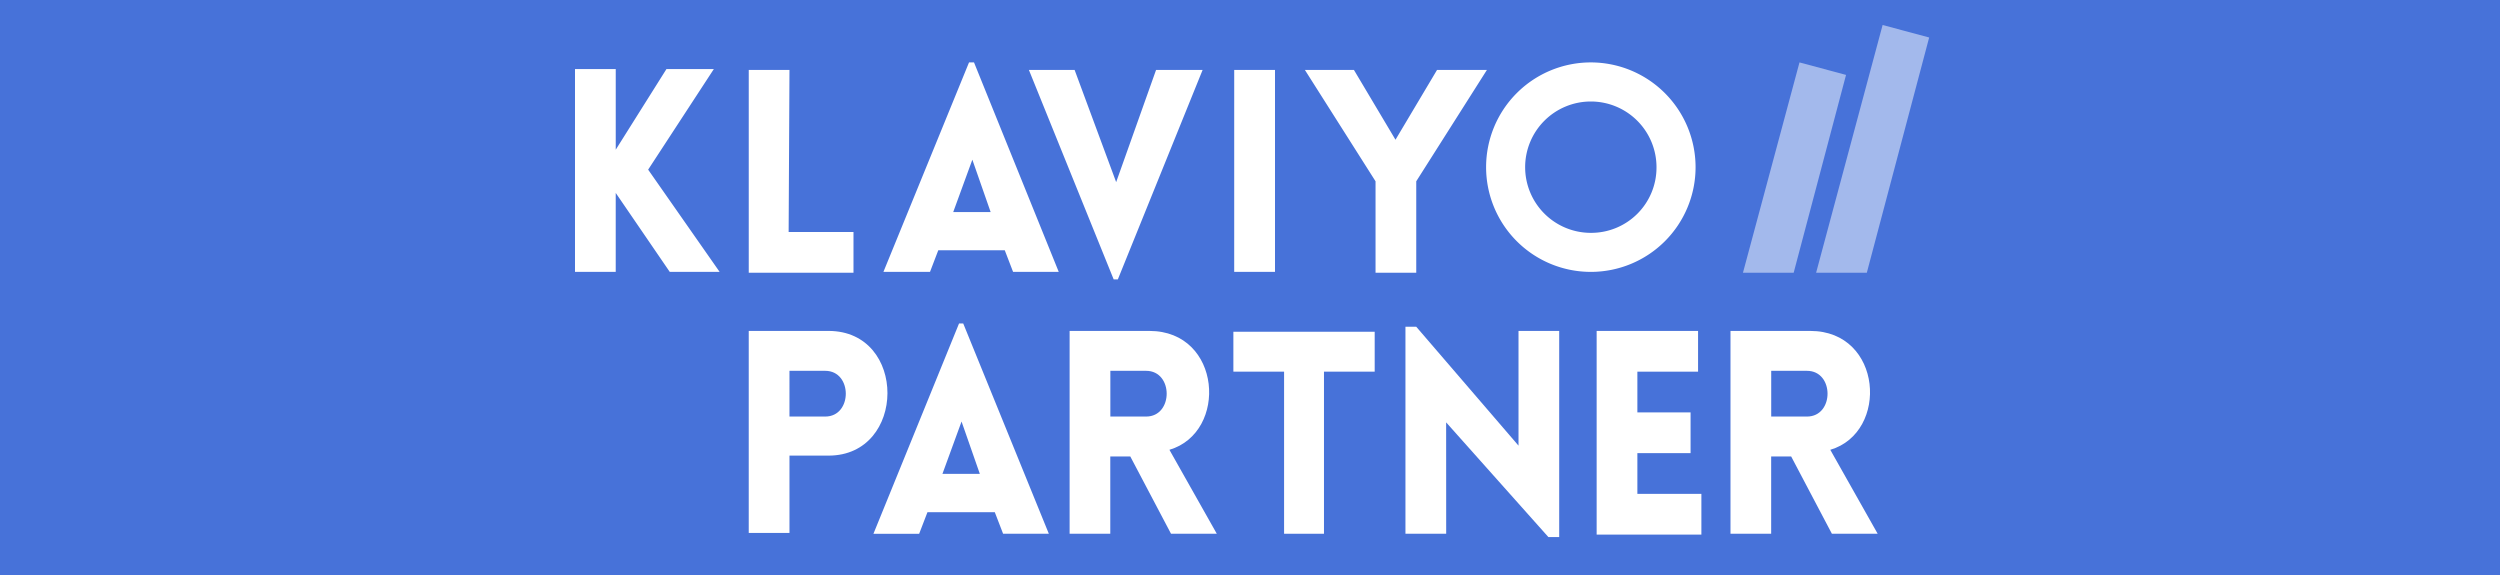
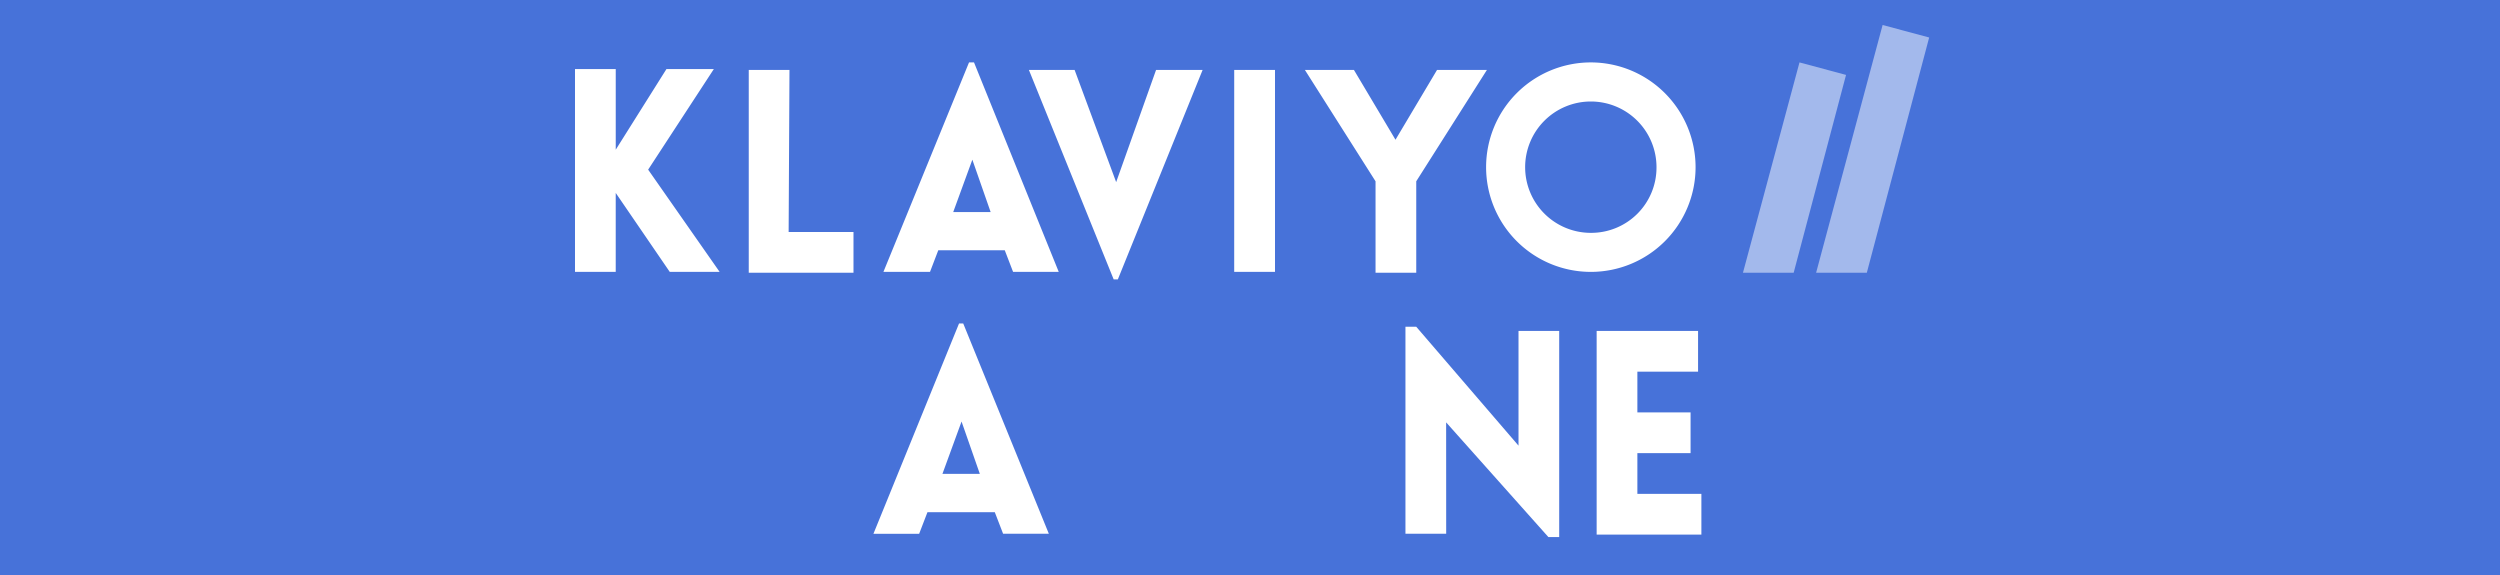
<svg xmlns="http://www.w3.org/2000/svg" width="200" height="46" viewBox="0 0 200 46">
  <g id="Group_2908" data-name="Group 2908" transform="translate(-924 -2026)">
    <rect id="Rectangle_2118" data-name="Rectangle 2118" width="200" height="46" transform="translate(924 2026)" fill="#4772d9" />
    <g id="Klaviyo-partner-program-logo-square-singular-white-06102019-final" transform="translate(947.7 2011.5)">
      <g id="Group_2266" data-name="Group 2266" transform="translate(22.3 19.493)">
        <path id="Path_6187" data-name="Path 6187" d="M28.152,29.579l5.719,8.18h-3.99l-4.323-6.318v6.318H22.3V21.532h3.259v6.451l4.057-6.451h3.791ZM39.458,21.6H36.2V37.825h8.379V34.567H39.391L39.458,21.6ZM54.221,21,61,37.759H57.347l-.665-1.729h-5.32L50.7,37.759H46.973L53.822,21Zm1.33,11.971-1.463-4.19-1.53,4.19Zm10.042-2.394L62.268,21.6H58.611l6.783,16.759h.333L72.51,21.6H68.786Zm9.443,7.182H78.3V21.6H75.037ZM91.264,21.6l-3.325,5.586L84.613,21.6H80.69l5.653,8.911v7.315H89.6V30.51L95.254,21.6Zm20.682,7.781A8.379,8.379,0,1,1,103.567,21,8.387,8.387,0,0,1,111.946,29.379Zm-3.126,0a5.254,5.254,0,1,0-5.254,5.254A5.223,5.223,0,0,0,108.82,29.379Z" transform="translate(-22.3 -21)" fill="#fff" />
      </g>
      <path id="Path_6188" data-name="Path 6188" d="M162.8,37.825,167.322,21l3.724,1-4.19,15.828Z" transform="translate(-47.063 -1.507)" fill="#fff" opacity="0.5" />
      <path id="Path_6189" data-name="Path 6189" d="M171.6,36.318,176.92,16.5l3.724,1-4.988,18.82Z" transform="translate(-50.011)" fill="#fff" opacity="0.5" />
      <g id="Group_2267" data-name="Group 2267" transform="translate(36.199 40.375)">
-         <path id="Path_6190" data-name="Path 6190" d="M43.2,69.527V53.3h6.384c6.318,0,6.251,9.975,0,9.975H46.459V69.46H43.2Zm6.118-9.377c2.195,0,2.195-3.658,0-3.658h-2.86V60.15Z" transform="translate(-43.2 -52.701)" fill="#fff" />
        <path id="Path_6191" data-name="Path 6191" d="M65.05,52.4h.333l6.85,16.825H68.574L67.909,67.5H62.523l-.665,1.729H58.2Zm1.663,12.037-1.463-4.19-1.53,4.19Z" transform="translate(-48.225 -52.4)" fill="#fff" />
-         <path id="Path_6192" data-name="Path 6192" d="M89.913,69.527l-3.259-6.185h-1.6v6.185H81.8V53.3h6.384c5.786,0,6.318,8.113,1.6,9.51l3.791,6.717ZM85.059,60.15h2.86c2.195,0,2.195-3.658,0-3.658h-2.86Z" transform="translate(-56.13 -52.701)" fill="#fff" />
-         <path id="Path_6193" data-name="Path 6193" d="M105.557,69.56V56.592H101.5V53.4h11.305v3.192h-4.057V69.56Z" transform="translate(-62.729 -52.735)" fill="#fff" />
        <path id="Path_6194" data-name="Path 6194" d="M125.459,69.359H122.2V52.8h.865l8.18,9.51V53.133H134.5V69.625h-.865l-8.18-9.177Z" transform="translate(-69.663 -52.534)" fill="#fff" />
        <path id="Path_6195" data-name="Path 6195" d="M145.2,69.527V53.3h8.113v3.259h-4.855v3.259h4.256v3.259h-4.256v3.259h5.121v3.259H145.2Z" transform="translate(-77.367 -52.701)" fill="#fff" />
-         <path id="Path_6196" data-name="Path 6196" d="M169.413,69.527l-3.259-6.185h-1.6v6.185H161.3V53.3h6.384c5.786,0,6.318,8.113,1.6,9.51l3.791,6.717Zm-4.855-9.377h2.86c2.195,0,2.195-3.658,0-3.658h-2.86Z" transform="translate(-82.76 -52.701)" fill="#fff" />
      </g>
    </g>
  </g>
</svg>